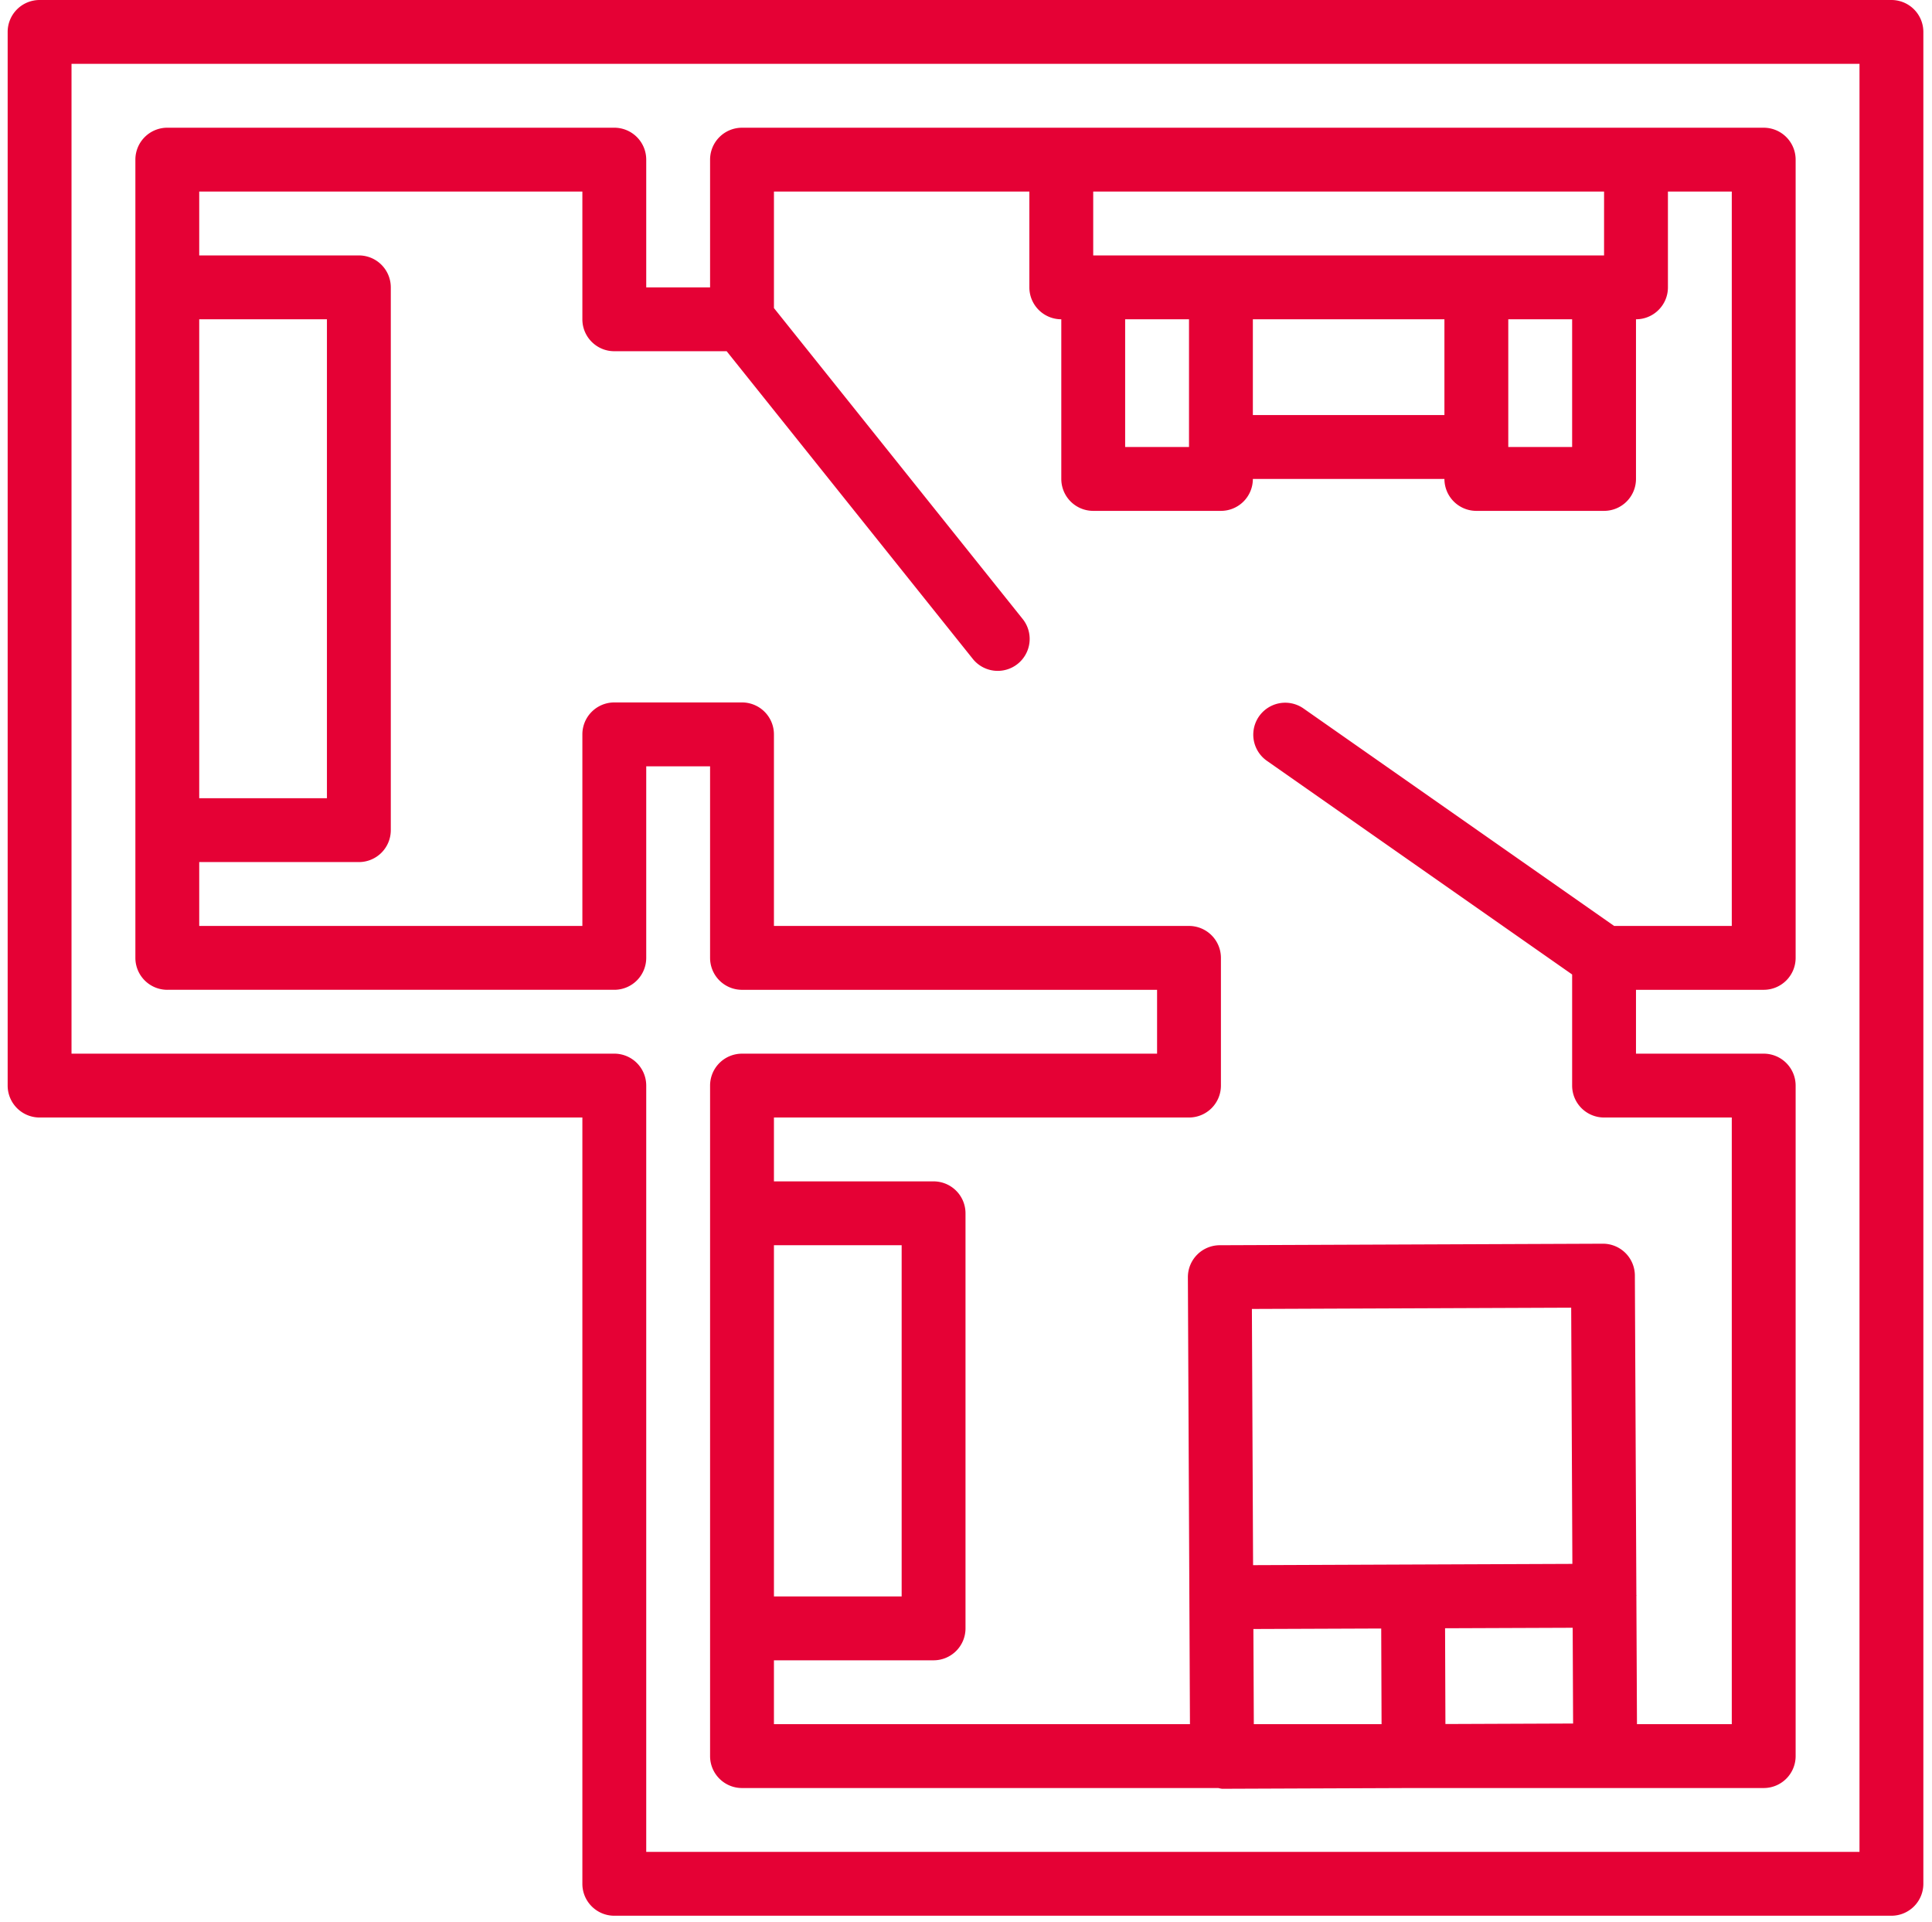
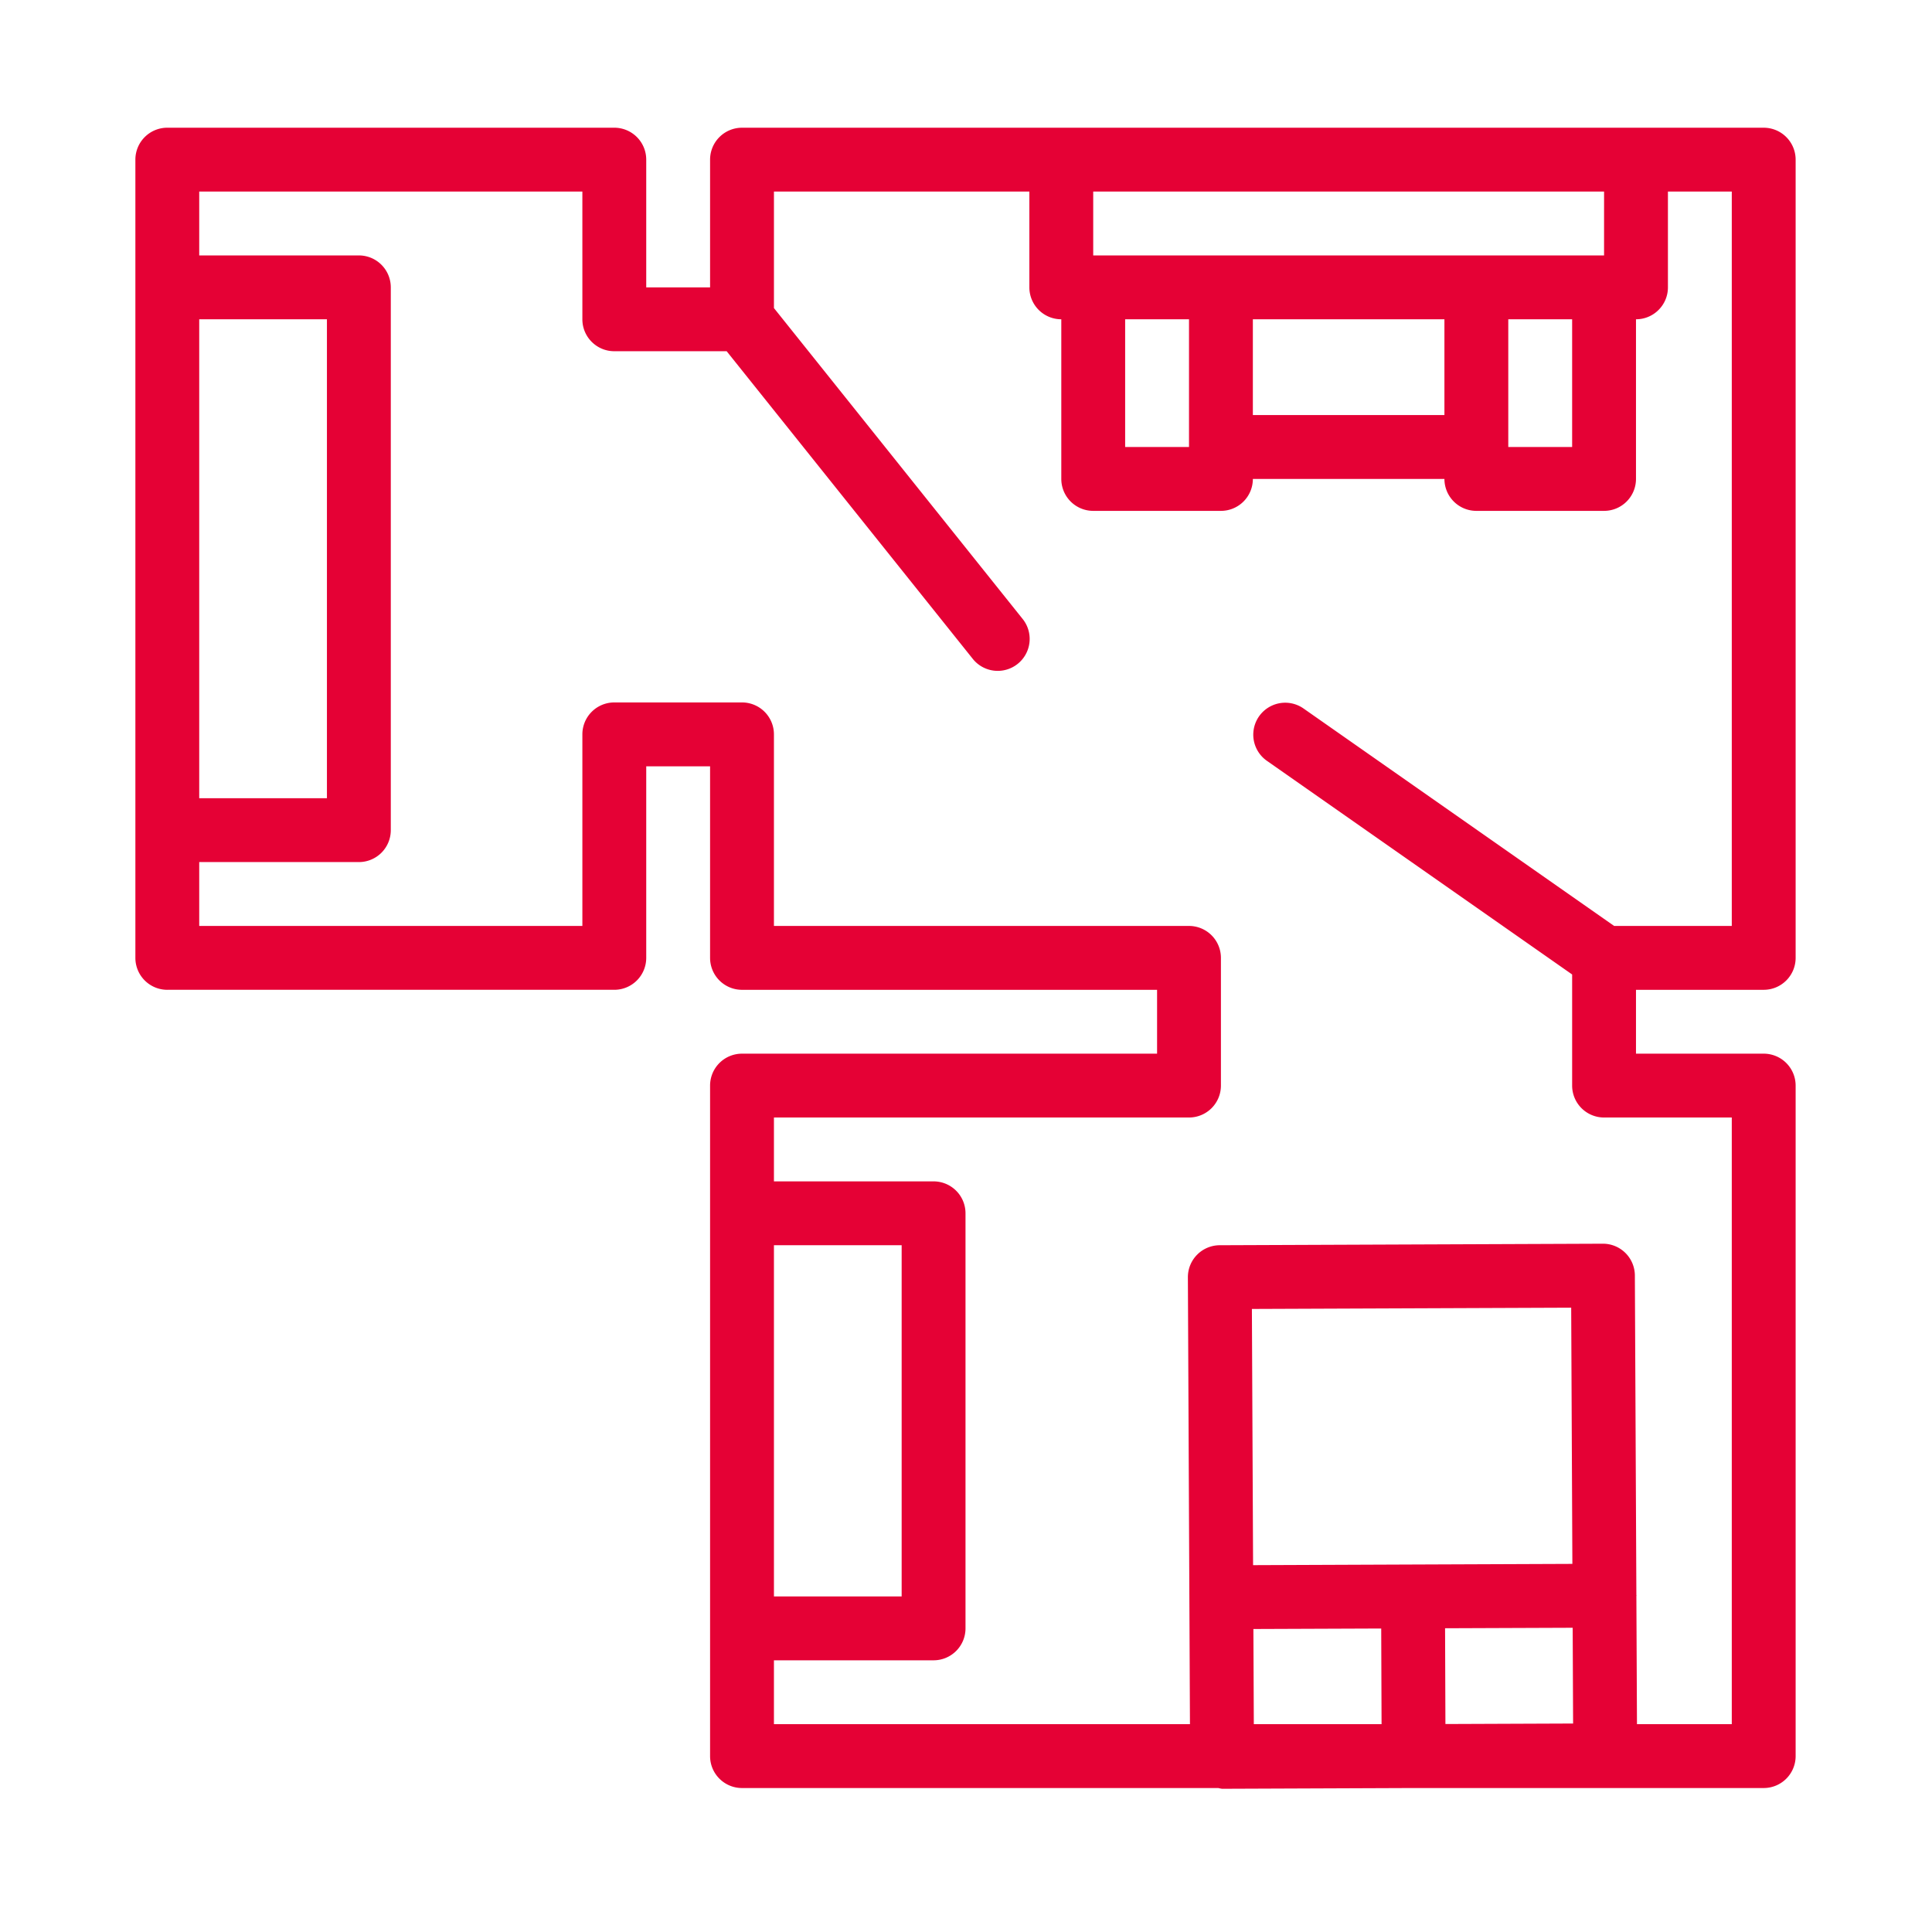
<svg xmlns="http://www.w3.org/2000/svg" width="196" height="195">
-   <path d="M188.644 187.867H65.56v-77.739a3.24 3.24 0 0 0-3.24-3.238H7.255V6.478h181.39zM191.883 0H4.017a3.24 3.24 0 0 0-3.24 3.24v106.888a3.24 3.24 0 0 0 3.24 3.24h55.064v77.737c0 1.79 1.45 3.24 3.239 3.24h129.563a3.24 3.24 0 0 0 3.24-3.24V3.24a3.24 3.24 0 0 0-3.24-3.24" fill="#e50135" />
  <g>
    <path d="M20.211 32.39h12.956v48.586H20.211zm38.87-12.956V32.39c0 1.79 1.45 3.24 3.239 3.24h11.399L98.66 66.805a3.24 3.24 0 1 0 5.06-4.047L78.516 31.253V19.434h25.912v9.718a3.24 3.24 0 0 0 3.24 3.238v16.196a3.24 3.24 0 0 0 3.238 3.24h12.956a3.24 3.24 0 0 0 3.24-3.24h19.434a3.24 3.24 0 0 0 3.24 3.24h12.956a3.24 3.24 0 0 0 3.238-3.24V32.39c1.79 0 3.24-1.45 3.24-3.238v-9.718h6.478v74.499h-11.936l-31.554-22.089a3.24 3.24 0 0 0-3.714 5.309l31.008 21.705v11.27a3.24 3.24 0 0 0 3.24 3.24h12.956v61.543h-9.618l-.061-12.983c0-.022.012-.04.012-.062s-.012-.04-.012-.063l-.153-32.41a3.24 3.24 0 0 0-3.238-3.223h-.014l-38.868.155a3.24 3.24 0 0 0-3.226 3.254l.21 45.332H78.515v-6.478H94.71a3.24 3.24 0 0 0 3.24-3.24v-42.108a3.24 3.24 0 0 0-3.24-3.238H78.515v-6.479h42.109a3.239 3.239 0 0 0 3.238-3.24V97.174a3.24 3.24 0 0 0-3.238-3.24H78.515V74.498a3.239 3.239 0 0 0-3.24-3.238H62.32a3.239 3.239 0 0 0-3.239 3.238v19.435h-38.87v-6.478h16.196a3.239 3.239 0 0 0 3.239-3.239V29.152a3.24 3.24 0 0 0-3.239-3.24H20.211v-6.478zm103.65 6.478h-51.825v-6.478h51.826zm-9.717 6.478h6.478v12.956h-6.478zm-25.912 0h19.434v9.718h-19.434zm-12.956 0h6.478v12.956h-6.478zm13.01 132.867 12.967-.05.036 9.704h-12.96zm19.445-.076 12.946-.05.043 9.715-12.953.051zm-19.597-32.392 32.392-.129.12 25.991-16.18.064-16.212.065zm-48.489-6.464h12.957v35.63H78.516zm-61.542-25.913H62.32a3.24 3.24 0 0 0 3.24-3.24V77.739h6.477v19.435a3.24 3.24 0 0 0 3.239 3.24h42.108v6.477H75.276a3.239 3.239 0 0 0-3.239 3.239v68.02c0 1.79 1.45 3.24 3.239 3.24h48.323c.124.033.25.058.377.076h.014l19.234-.076h35.702a3.24 3.24 0 0 0 3.24-3.24v-68.02a3.24 3.24 0 0 0-3.24-3.239H165.97v-6.478h12.956a3.24 3.24 0 0 0 3.24-3.24V16.197a3.24 3.24 0 0 0-3.24-3.24H75.276a3.24 3.24 0 0 0-3.239 3.24v12.956H65.56V16.196a3.24 3.24 0 0 0-3.24-3.24H16.974a3.24 3.24 0 0 0-3.24 3.24v80.977a3.24 3.24 0 0 0 3.24 3.24" fill="#e50135" />
  </g>
</svg>